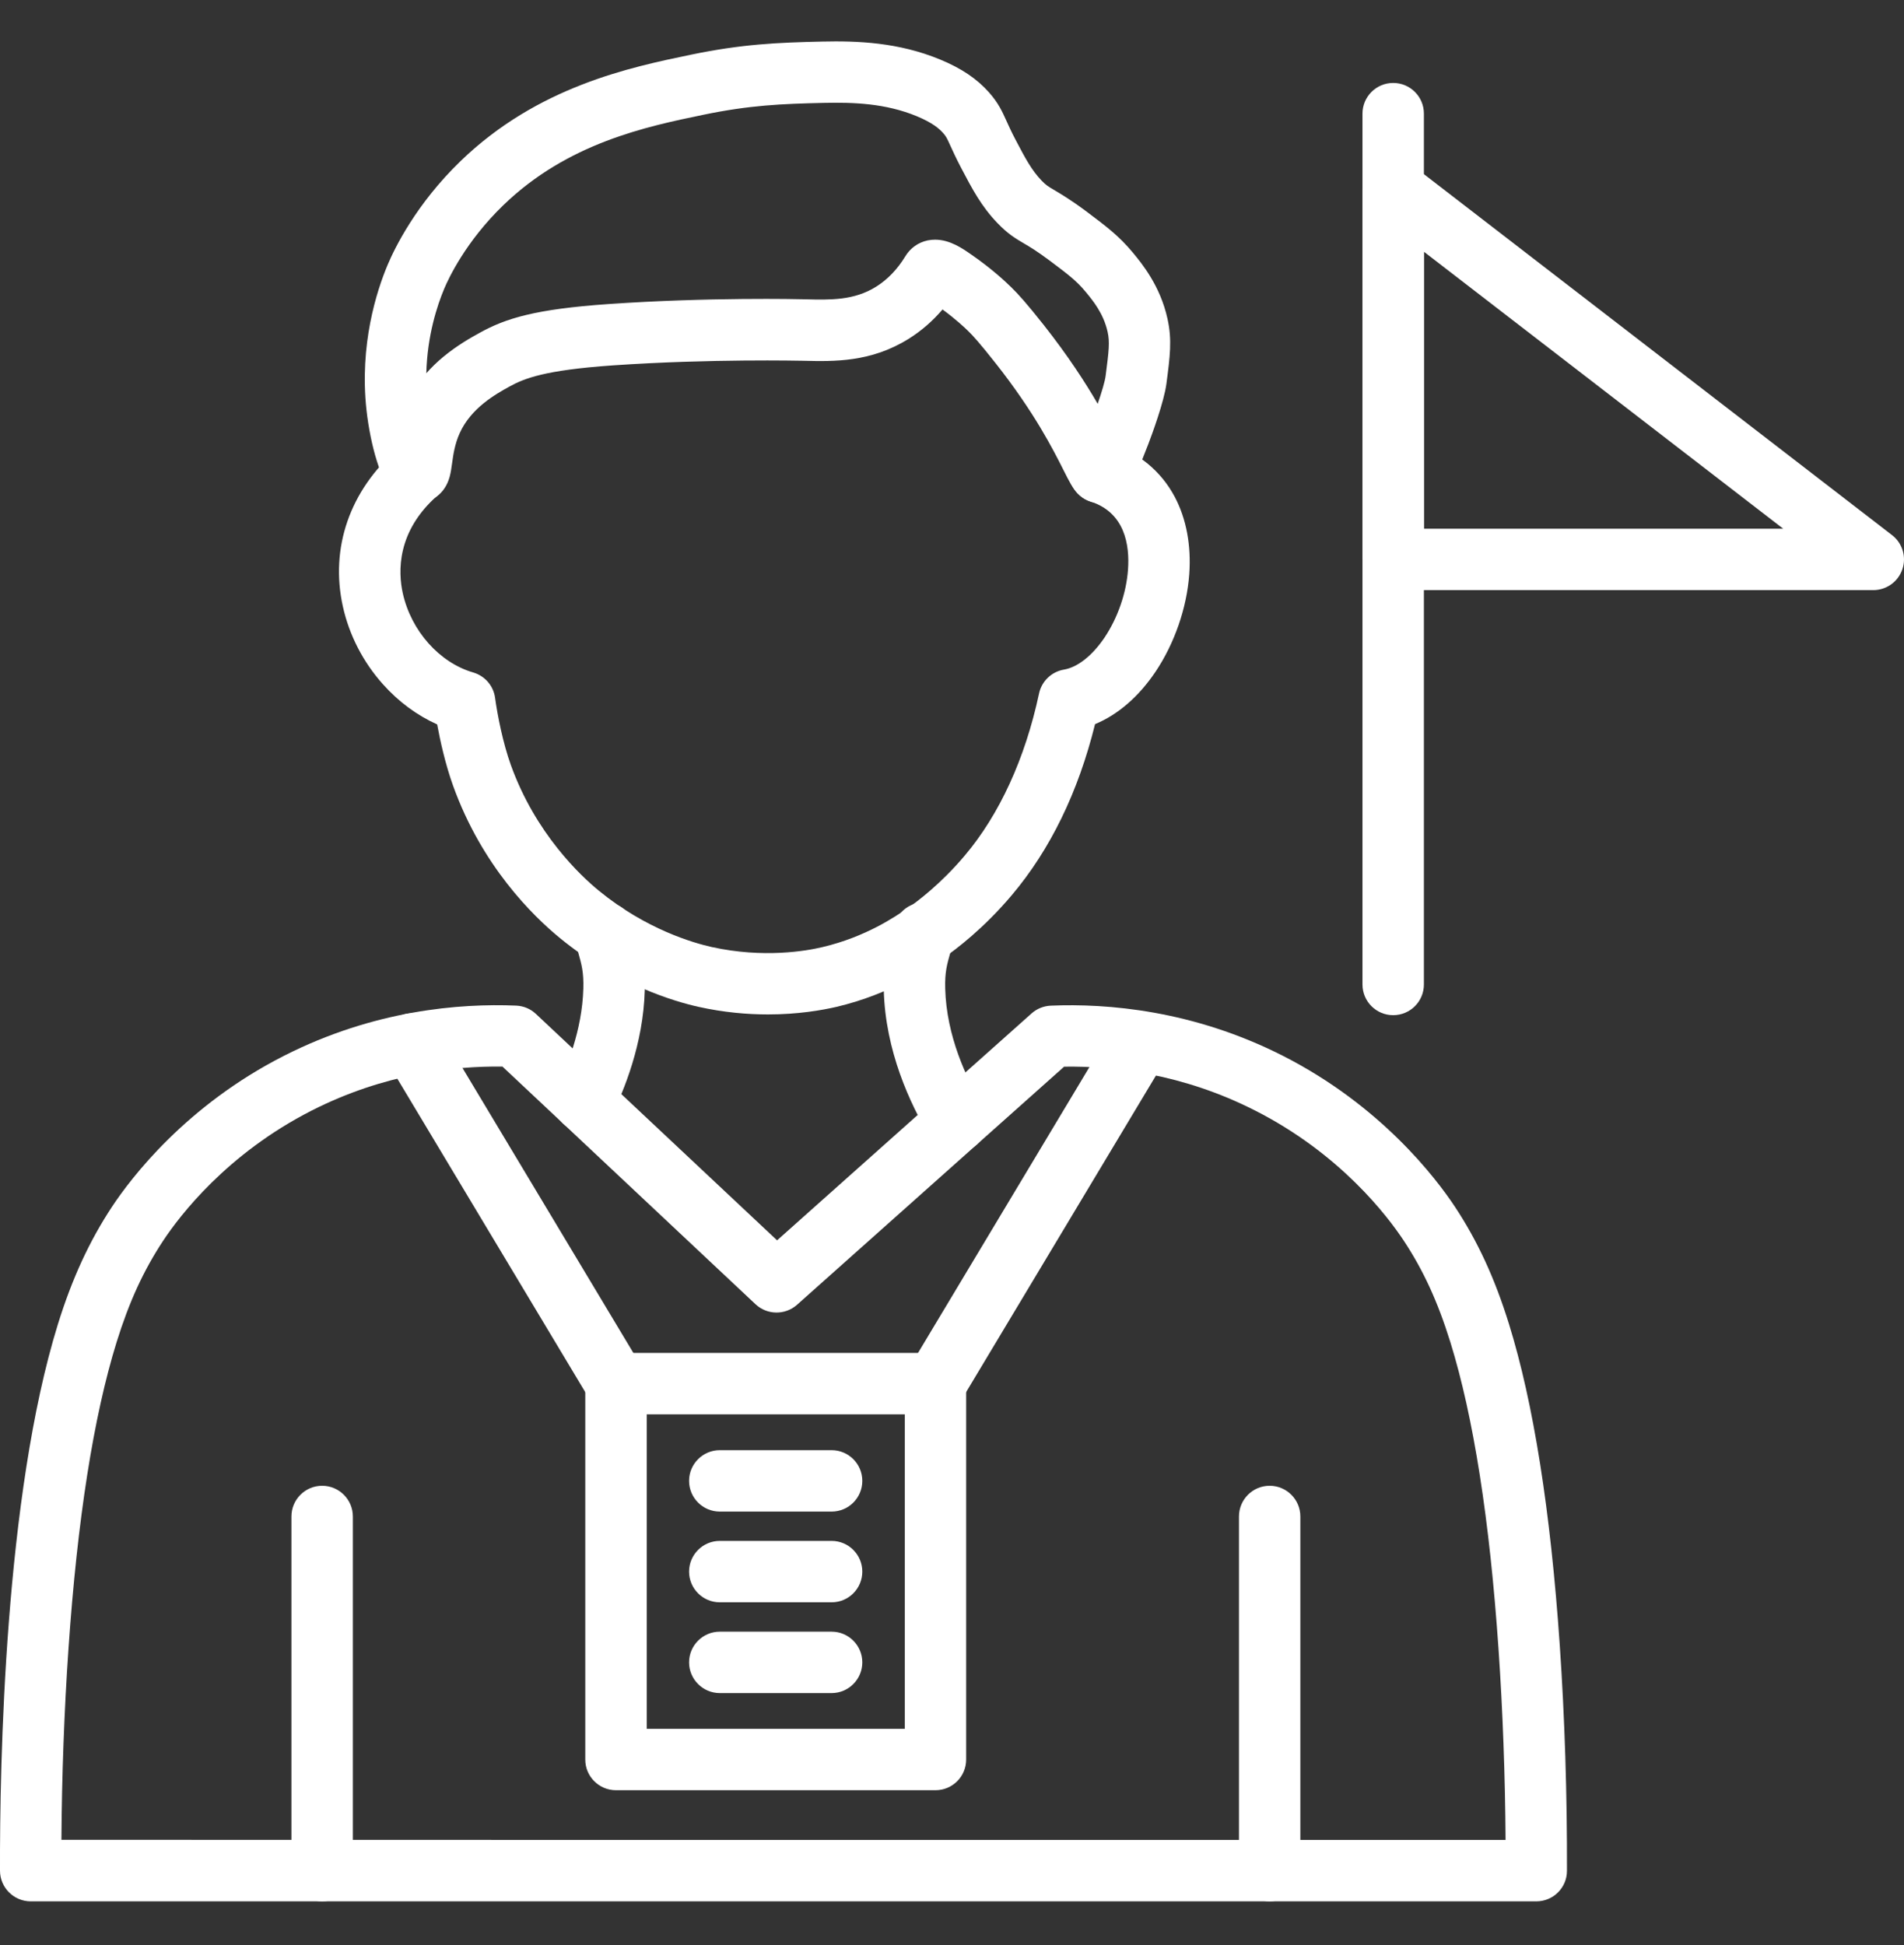
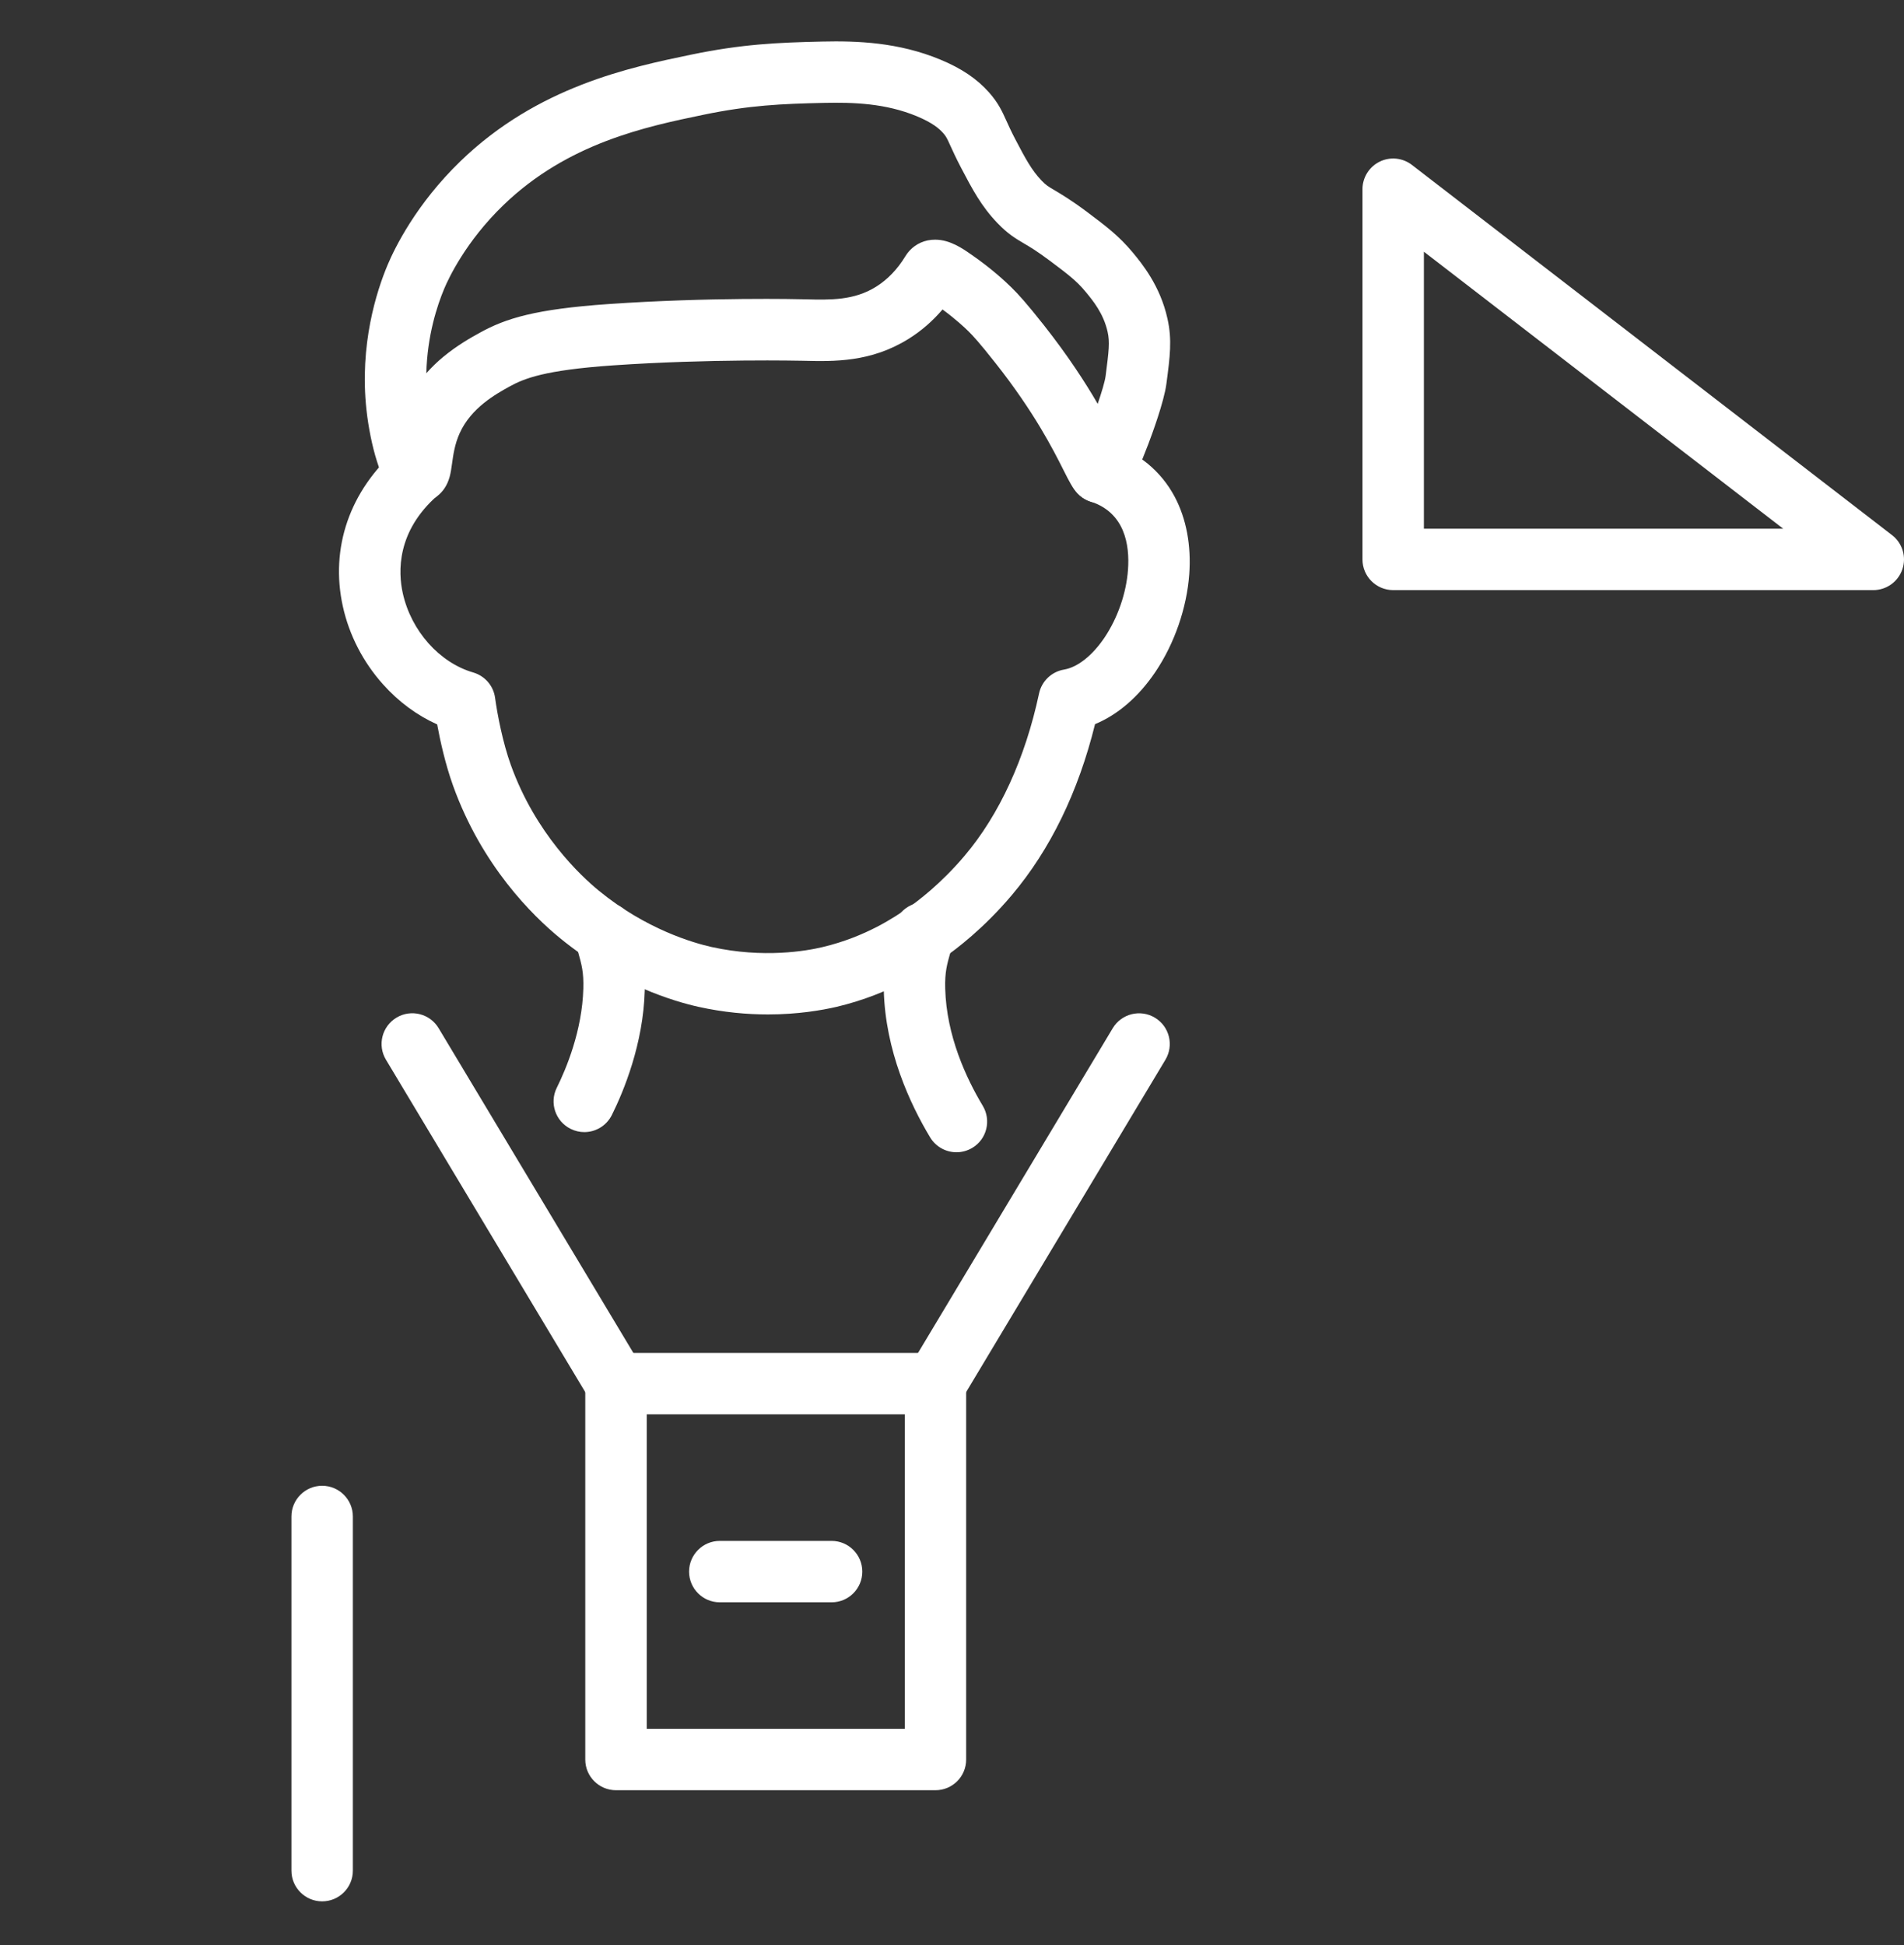
<svg xmlns="http://www.w3.org/2000/svg" width="46" height="47" viewBox="0 0 46 47" fill="none">
  <rect x="0" y="0" width="46" height="47" fill="#333333" stroke="none" />
  <g clip-path="url(#clip0_1591_408)">
    <path fill-rule="evenodd" clip-rule="evenodd" d="M26.582 12.158C26.377 12.158 26.18 12.074 26.034 11.919C25.911 11.79 25.835 11.639 25.696 11.363C25.451 10.876 24.995 9.968 24.052 8.774C23.662 8.279 23.505 8.11 23.394 8.001C23.308 7.916 23.088 7.71 22.771 7.477C22.531 7.759 22.257 7.997 21.95 8.188C21.04 8.756 20.144 8.734 19.424 8.717L19.374 8.716C19.352 8.716 17.155 8.666 14.809 8.828C13.149 8.943 12.662 9.145 12.306 9.341C11.983 9.52 11.382 9.852 11.105 10.468C10.985 10.733 10.95 10.993 10.921 11.202C10.905 11.318 10.891 11.418 10.864 11.518C10.747 11.949 10.417 12.127 10.148 12.148C9.985 12.162 9.58 12.139 9.304 11.634C9.235 11.507 9.167 11.341 9.106 11.142C8.992 10.782 8.901 10.331 8.854 9.905C8.681 8.327 9.099 7.033 9.363 6.404C9.535 5.995 10.05 4.934 11.127 3.892C12.992 2.09 15.22 1.627 16.695 1.321C17.925 1.066 18.785 1.028 19.867 1.004C20.71 0.985 21.706 1.021 22.713 1.438C23.228 1.651 23.604 1.904 23.898 2.237C24.122 2.492 24.212 2.691 24.316 2.922C24.37 3.041 24.431 3.176 24.529 3.364C24.773 3.829 24.922 4.111 25.166 4.365C25.277 4.479 25.32 4.504 25.477 4.596C25.644 4.696 25.873 4.83 26.255 5.115C26.724 5.467 27.034 5.7 27.369 6.103C27.583 6.362 28.03 6.901 28.206 7.701C28.32 8.211 28.267 8.613 28.179 9.279C28.122 9.709 27.831 10.498 27.743 10.729C27.366 11.717 27.176 12.003 26.818 12.119C26.742 12.145 26.661 12.158 26.582 12.158ZM22.594 5.791C22.951 5.791 23.26 6.007 23.456 6.144L23.477 6.158C23.944 6.482 24.276 6.788 24.432 6.941C24.601 7.106 24.799 7.325 25.218 7.854C25.805 8.599 26.221 9.242 26.52 9.757C26.618 9.472 26.694 9.215 26.711 9.086C26.791 8.471 26.814 8.265 26.76 8.021C26.661 7.571 26.4 7.258 26.229 7.051C26.006 6.781 25.793 6.622 25.367 6.302C25.053 6.067 24.873 5.96 24.727 5.875C24.534 5.761 24.352 5.654 24.101 5.393C23.71 4.987 23.493 4.575 23.219 4.053C23.099 3.825 23.023 3.655 22.966 3.532C22.88 3.341 22.862 3.302 22.788 3.217C22.694 3.111 22.536 2.969 22.149 2.808C21.398 2.497 20.626 2.47 19.903 2.486C18.869 2.509 18.108 2.543 16.999 2.772C15.613 3.059 13.716 3.453 12.16 4.958C11.255 5.832 10.838 6.723 10.732 6.976C10.565 7.374 10.322 8.104 10.3 9.018C10.425 8.877 10.562 8.743 10.714 8.618C11.053 8.338 11.388 8.152 11.589 8.041C12.216 7.693 12.928 7.469 14.707 7.346C17.125 7.178 19.319 7.228 19.41 7.231L19.462 7.232C20.063 7.247 20.633 7.261 21.165 6.928C21.443 6.755 21.681 6.507 21.872 6.193C21.992 5.995 22.182 5.858 22.41 5.809C22.473 5.796 22.534 5.791 22.594 5.791Z" fill="white" />
    <path fill-rule="evenodd" clip-rule="evenodd" d="M18.554 24.51C18.055 24.51 17.488 24.462 16.878 24.327C16.334 24.207 14.919 23.805 13.529 22.666C12.863 22.12 11.641 20.916 10.946 18.984C10.757 18.457 10.633 17.89 10.562 17.503C10.077 17.285 9.631 16.957 9.254 16.535C8.772 15.997 8.436 15.345 8.283 14.651C7.971 13.239 8.45 11.853 9.598 10.851C9.907 10.582 10.376 10.613 10.645 10.922C10.914 11.231 10.883 11.7 10.574 11.969C9.578 12.839 9.618 13.823 9.731 14.332C9.932 15.241 10.616 16.011 11.433 16.248C11.715 16.331 11.922 16.57 11.961 16.861C12.018 17.277 12.15 17.952 12.342 18.484C12.938 20.141 14.028 21.16 14.469 21.521C15.611 22.457 16.758 22.784 17.197 22.882C18.449 23.157 19.481 22.976 19.867 22.884C20.921 22.636 21.631 22.146 21.935 21.938C22.154 21.787 22.726 21.362 23.308 20.672C24.149 19.677 24.768 18.323 25.103 16.756C25.166 16.458 25.406 16.229 25.706 16.178C26.033 16.123 26.39 15.841 26.684 15.406C27.003 14.93 27.211 14.333 27.252 13.767C27.296 13.162 27.175 12.384 26.345 12.117C25.955 11.992 25.741 11.574 25.866 11.183C25.991 10.793 26.41 10.579 26.8 10.704C27.503 10.931 28.05 11.38 28.382 12.006C28.661 12.533 28.782 13.178 28.732 13.873C28.673 14.688 28.375 15.549 27.915 16.233C27.51 16.835 27.003 17.271 26.456 17.496C26.05 19.138 25.374 20.527 24.443 21.63C23.77 22.426 23.111 22.929 22.777 23.159C22.437 23.392 21.534 24.014 20.21 24.327C19.853 24.409 19.275 24.51 18.554 24.51Z" fill="white" />
    <path fill-rule="evenodd" clip-rule="evenodd" d="M14.117 27.353C14.006 27.353 13.894 27.328 13.787 27.275C13.42 27.094 13.269 26.648 13.452 26.281C13.68 25.821 14.066 24.899 14.093 23.885C14.104 23.487 14.052 23.305 13.967 23.003C13.944 22.922 13.918 22.829 13.891 22.727C13.789 22.331 14.029 21.926 14.426 21.824C14.822 21.722 15.227 21.962 15.329 22.359C15.351 22.441 15.372 22.521 15.394 22.598C15.492 22.944 15.594 23.3 15.577 23.924C15.544 25.222 15.065 26.371 14.783 26.939C14.652 27.202 14.389 27.353 14.117 27.353Z" fill="white" />
    <path fill-rule="evenodd" clip-rule="evenodd" d="M23.108 27.84C22.856 27.84 22.611 27.711 22.472 27.481C21.982 26.667 21.391 25.389 21.352 23.926C21.336 23.301 21.437 22.944 21.535 22.6C21.557 22.523 21.579 22.444 21.601 22.361C21.703 21.964 22.107 21.724 22.504 21.826C22.901 21.928 23.14 22.332 23.039 22.729C23.013 22.83 22.986 22.922 22.963 23.005C22.878 23.306 22.825 23.489 22.836 23.887C22.866 25.028 23.346 26.056 23.743 26.717C23.954 27.069 23.841 27.525 23.489 27.735C23.37 27.805 23.238 27.84 23.108 27.84Z" fill="white" />
-     <path fill-rule="evenodd" clip-rule="evenodd" d="M37.117 45.939H0.742C0.334 45.939 0.002 45.608 0 45.2C-0.007 42.613 0.111 36.148 1.4 31.991C1.743 30.888 2.158 29.988 2.705 29.158C3.165 28.462 4.492 26.713 6.862 25.509C9.034 24.404 11.111 24.24 12.471 24.297C12.649 24.305 12.819 24.375 12.948 24.498L18.774 29.968L24.922 24.486C25.049 24.372 25.213 24.306 25.386 24.298C26.746 24.241 28.822 24.406 30.995 25.51C33.365 26.716 34.692 28.464 35.152 29.159C35.7 29.989 36.115 30.888 36.457 31.992C37.049 33.899 37.461 36.509 37.683 39.745C37.803 41.491 37.863 43.377 37.857 45.2C37.858 45.609 37.526 45.939 37.117 45.939ZM18.885 44.455H36.374C36.364 42.902 36.306 41.323 36.204 39.846C35.99 36.724 35.599 34.229 35.041 32.431C34.737 31.453 34.39 30.696 33.915 29.977C33.52 29.379 32.379 27.876 30.323 26.832C28.571 25.94 26.887 25.754 25.709 25.772L19.256 31.525C18.968 31.78 18.534 31.775 18.253 31.512L12.139 25.77C10.962 25.755 9.283 25.942 7.535 26.83C5.48 27.875 4.338 29.378 3.943 29.976C3.468 30.695 3.121 31.451 2.817 32.428C2.259 34.226 1.868 36.721 1.654 39.844C1.552 41.32 1.494 42.899 1.484 44.452L18.885 44.455Z" fill="white" />
    <path fill-rule="evenodd" clip-rule="evenodd" d="M7.783 45.939C7.373 45.939 7.041 45.606 7.041 45.197V36.64C7.041 36.231 7.373 35.898 7.783 35.898C8.192 35.898 8.525 36.231 8.525 36.64V45.197C8.525 45.607 8.193 45.939 7.783 45.939Z" fill="white" />
-     <path fill-rule="evenodd" clip-rule="evenodd" d="M30.674 45.939C30.265 45.939 29.933 45.606 29.933 45.197V36.64C29.933 36.231 30.265 35.898 30.674 35.898C31.084 35.898 31.416 36.231 31.416 36.64V45.197C31.416 45.607 31.084 45.939 30.674 45.939Z" fill="white" />
-     <path fill-rule="evenodd" clip-rule="evenodd" d="M33.659 24.528C33.249 24.528 32.917 24.196 32.917 23.786V2.746C32.917 2.336 33.249 2.004 33.659 2.004C34.069 2.004 34.401 2.336 34.401 2.746V23.786C34.401 24.196 34.069 24.528 33.659 24.528Z" fill="white" />
    <path fill-rule="evenodd" clip-rule="evenodd" d="M45.258 14.258H33.659C33.249 14.258 32.917 13.926 32.917 13.517V4.572C32.917 4.289 33.078 4.031 33.332 3.906C33.586 3.781 33.888 3.812 34.112 3.985L45.711 12.929C45.963 13.122 46.063 13.456 45.96 13.756C45.858 14.056 45.575 14.258 45.258 14.258ZM34.401 12.774H43.081L34.401 6.082V12.774Z" fill="white" />
    <path fill-rule="evenodd" clip-rule="evenodd" d="M22.6 43.254H14.882C14.472 43.254 14.14 42.922 14.14 42.513V33.43C14.14 33.021 14.472 32.688 14.882 32.688H22.6C23.009 32.688 23.342 33.021 23.342 33.43V42.513C23.342 42.923 23.011 43.254 22.6 43.254ZM15.625 41.771H21.859V34.172H15.625V41.771Z" fill="white" />
-     <path fill-rule="evenodd" clip-rule="evenodd" d="M20.091 36.522H17.39C16.981 36.522 16.648 36.19 16.648 35.78C16.648 35.37 16.981 35.038 17.39 35.038H20.091C20.501 35.038 20.833 35.37 20.833 35.78C20.833 36.19 20.501 36.522 20.091 36.522Z" fill="white" />
    <path fill-rule="evenodd" clip-rule="evenodd" d="M20.091 38.714H17.39C16.981 38.714 16.648 38.382 16.648 37.972C16.648 37.563 16.981 37.23 17.39 37.23H20.091C20.501 37.23 20.833 37.563 20.833 37.972C20.833 38.382 20.501 38.714 20.091 38.714Z" fill="white" />
-     <path fill-rule="evenodd" clip-rule="evenodd" d="M20.091 40.907H17.39C16.981 40.907 16.648 40.574 16.648 40.165C16.648 39.755 16.981 39.423 17.39 39.423H20.091C20.501 39.423 20.833 39.755 20.833 40.165C20.833 40.574 20.501 40.907 20.091 40.907Z" fill="white" />
    <path fill-rule="evenodd" clip-rule="evenodd" d="M14.883 34.172C14.63 34.172 14.384 34.043 14.245 33.811L9.325 25.605C9.113 25.253 9.228 24.797 9.58 24.587C9.931 24.376 10.387 24.491 10.597 24.842L15.518 33.049C15.729 33.4 15.614 33.856 15.263 34.066C15.144 34.139 15.013 34.172 14.883 34.172Z" fill="white" />
    <path fill-rule="evenodd" clip-rule="evenodd" d="M22.599 34.172C22.469 34.172 22.338 34.139 22.218 34.067C21.866 33.855 21.753 33.401 21.963 33.049L26.883 24.843C27.095 24.491 27.549 24.378 27.901 24.588C28.253 24.799 28.366 25.254 28.156 25.605L23.235 33.812C23.098 34.044 22.852 34.172 22.599 34.172Z" fill="white" />
  </g>
  <defs>
    <clipPath id="clip0_1591_408">
      <rect width="46" height="46.938" fill="white" />
    </clipPath>
  </defs>
</svg>